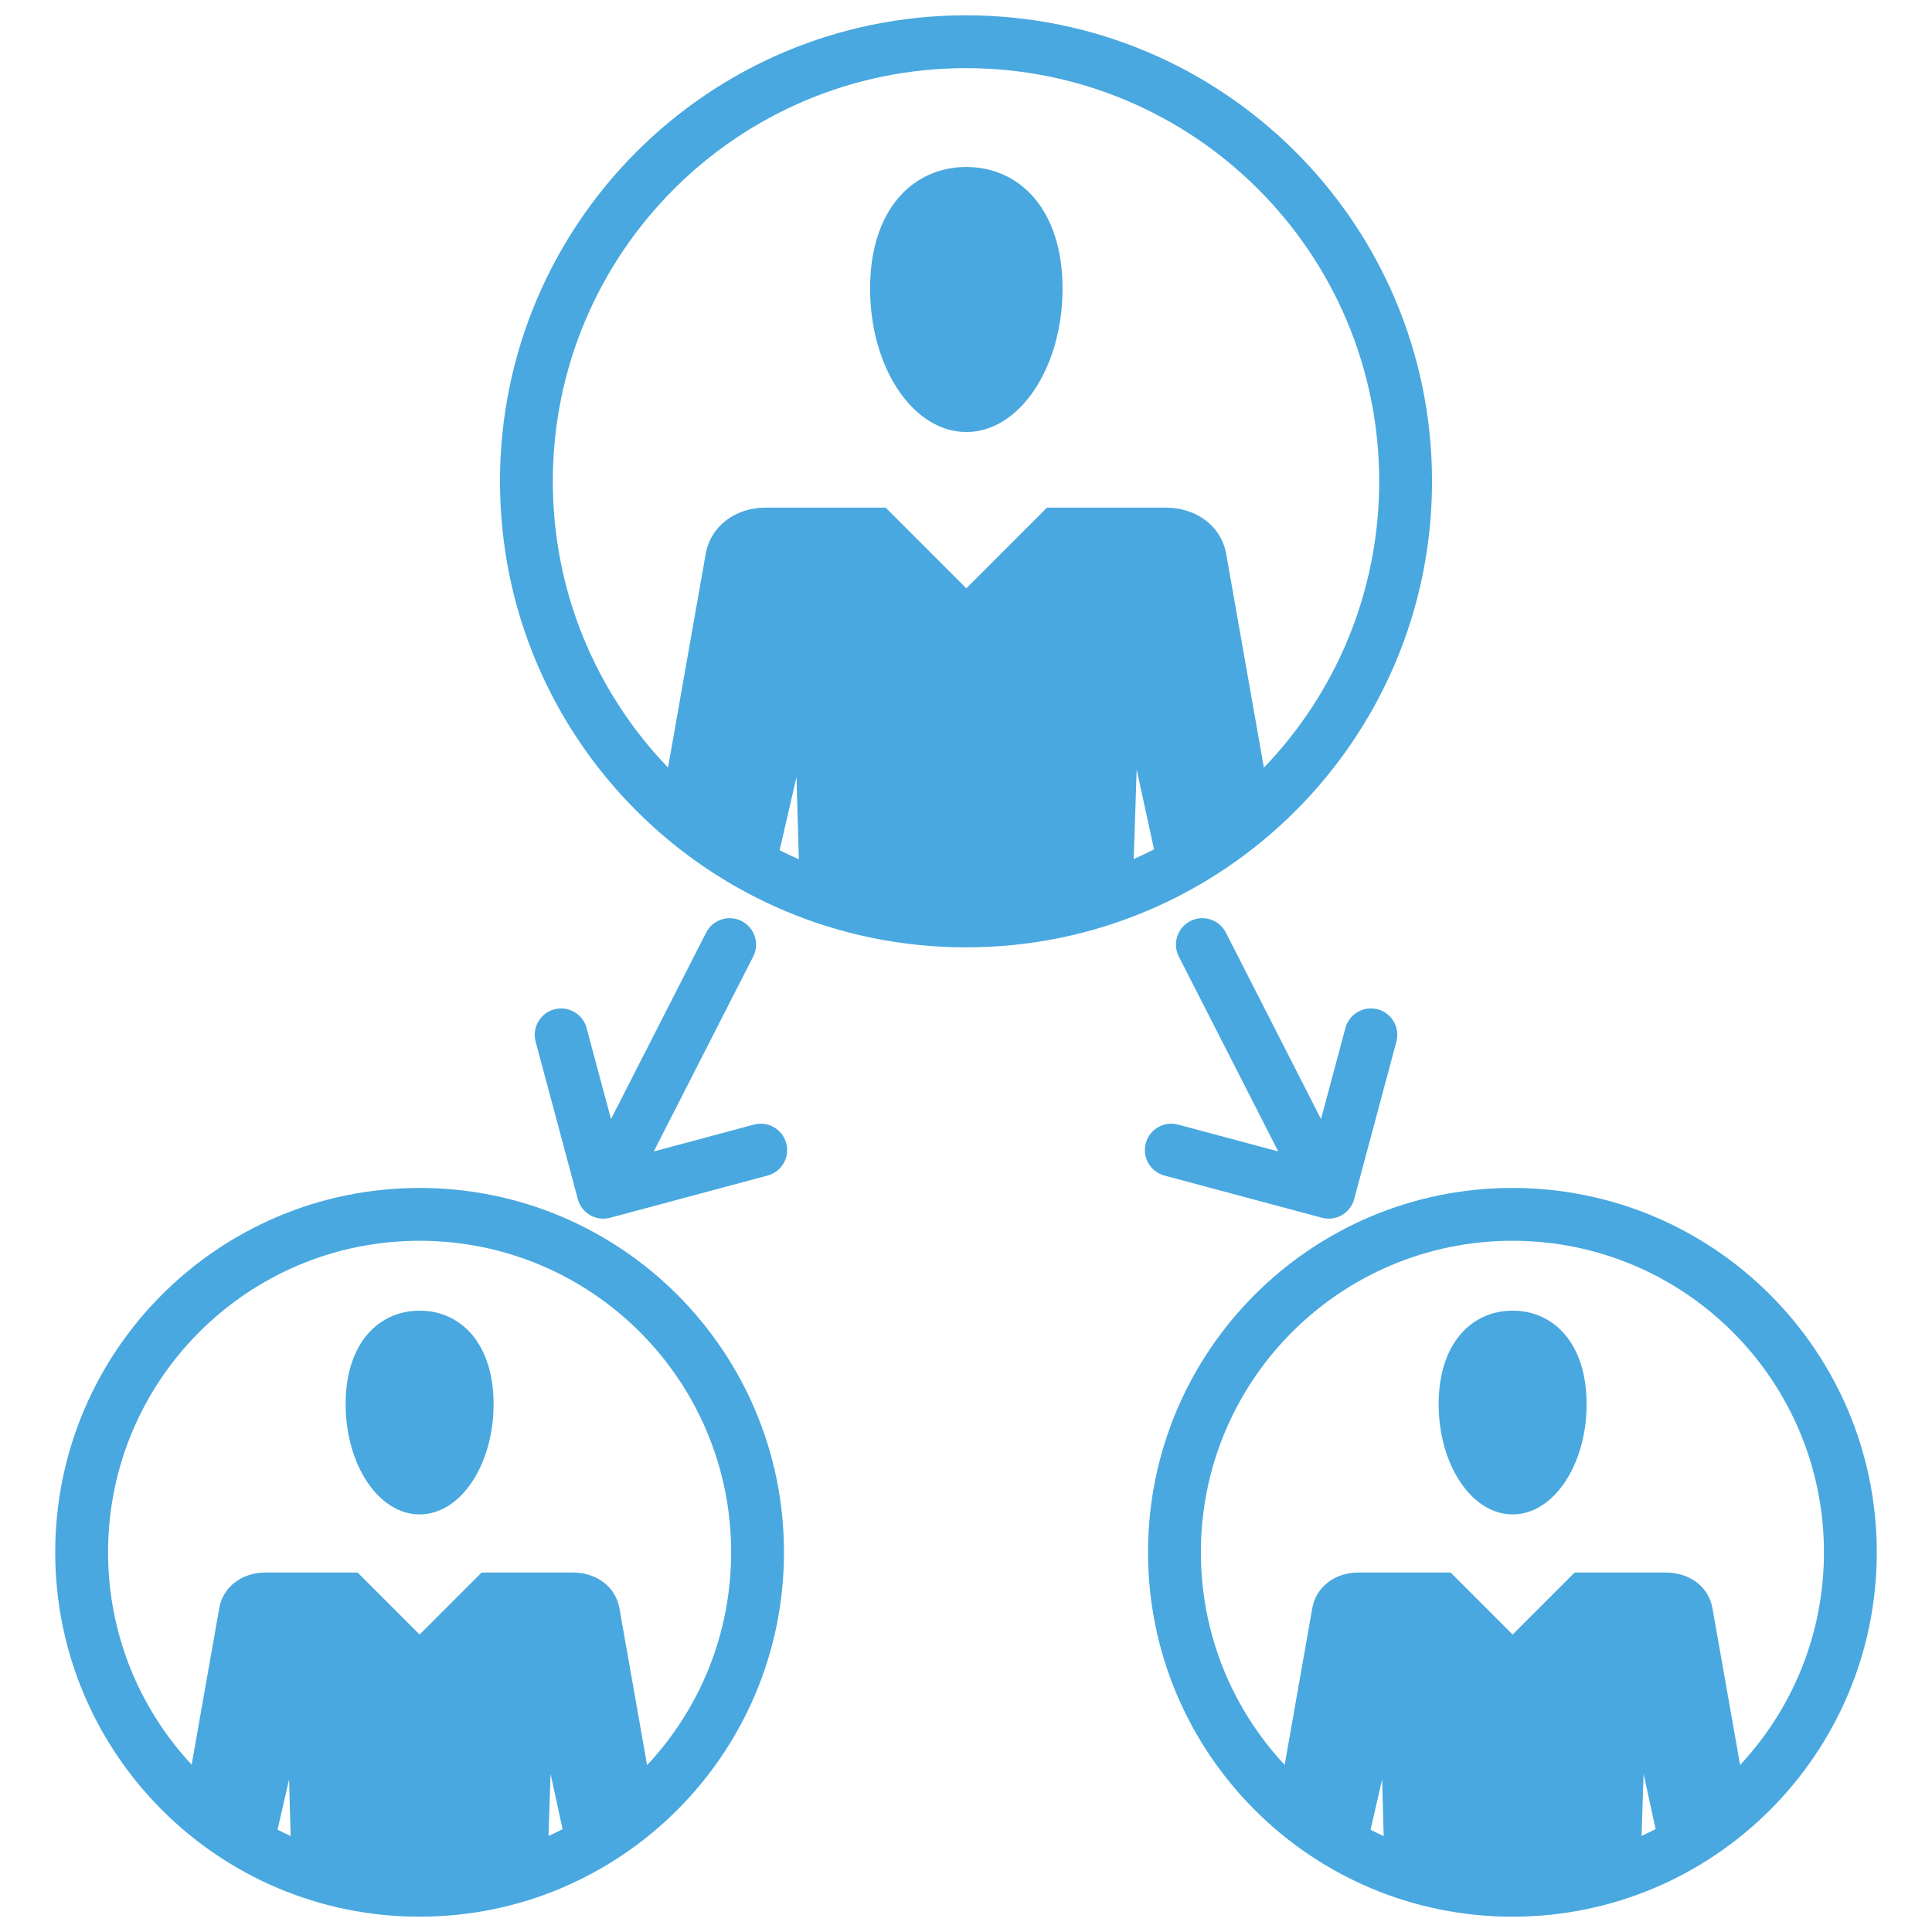
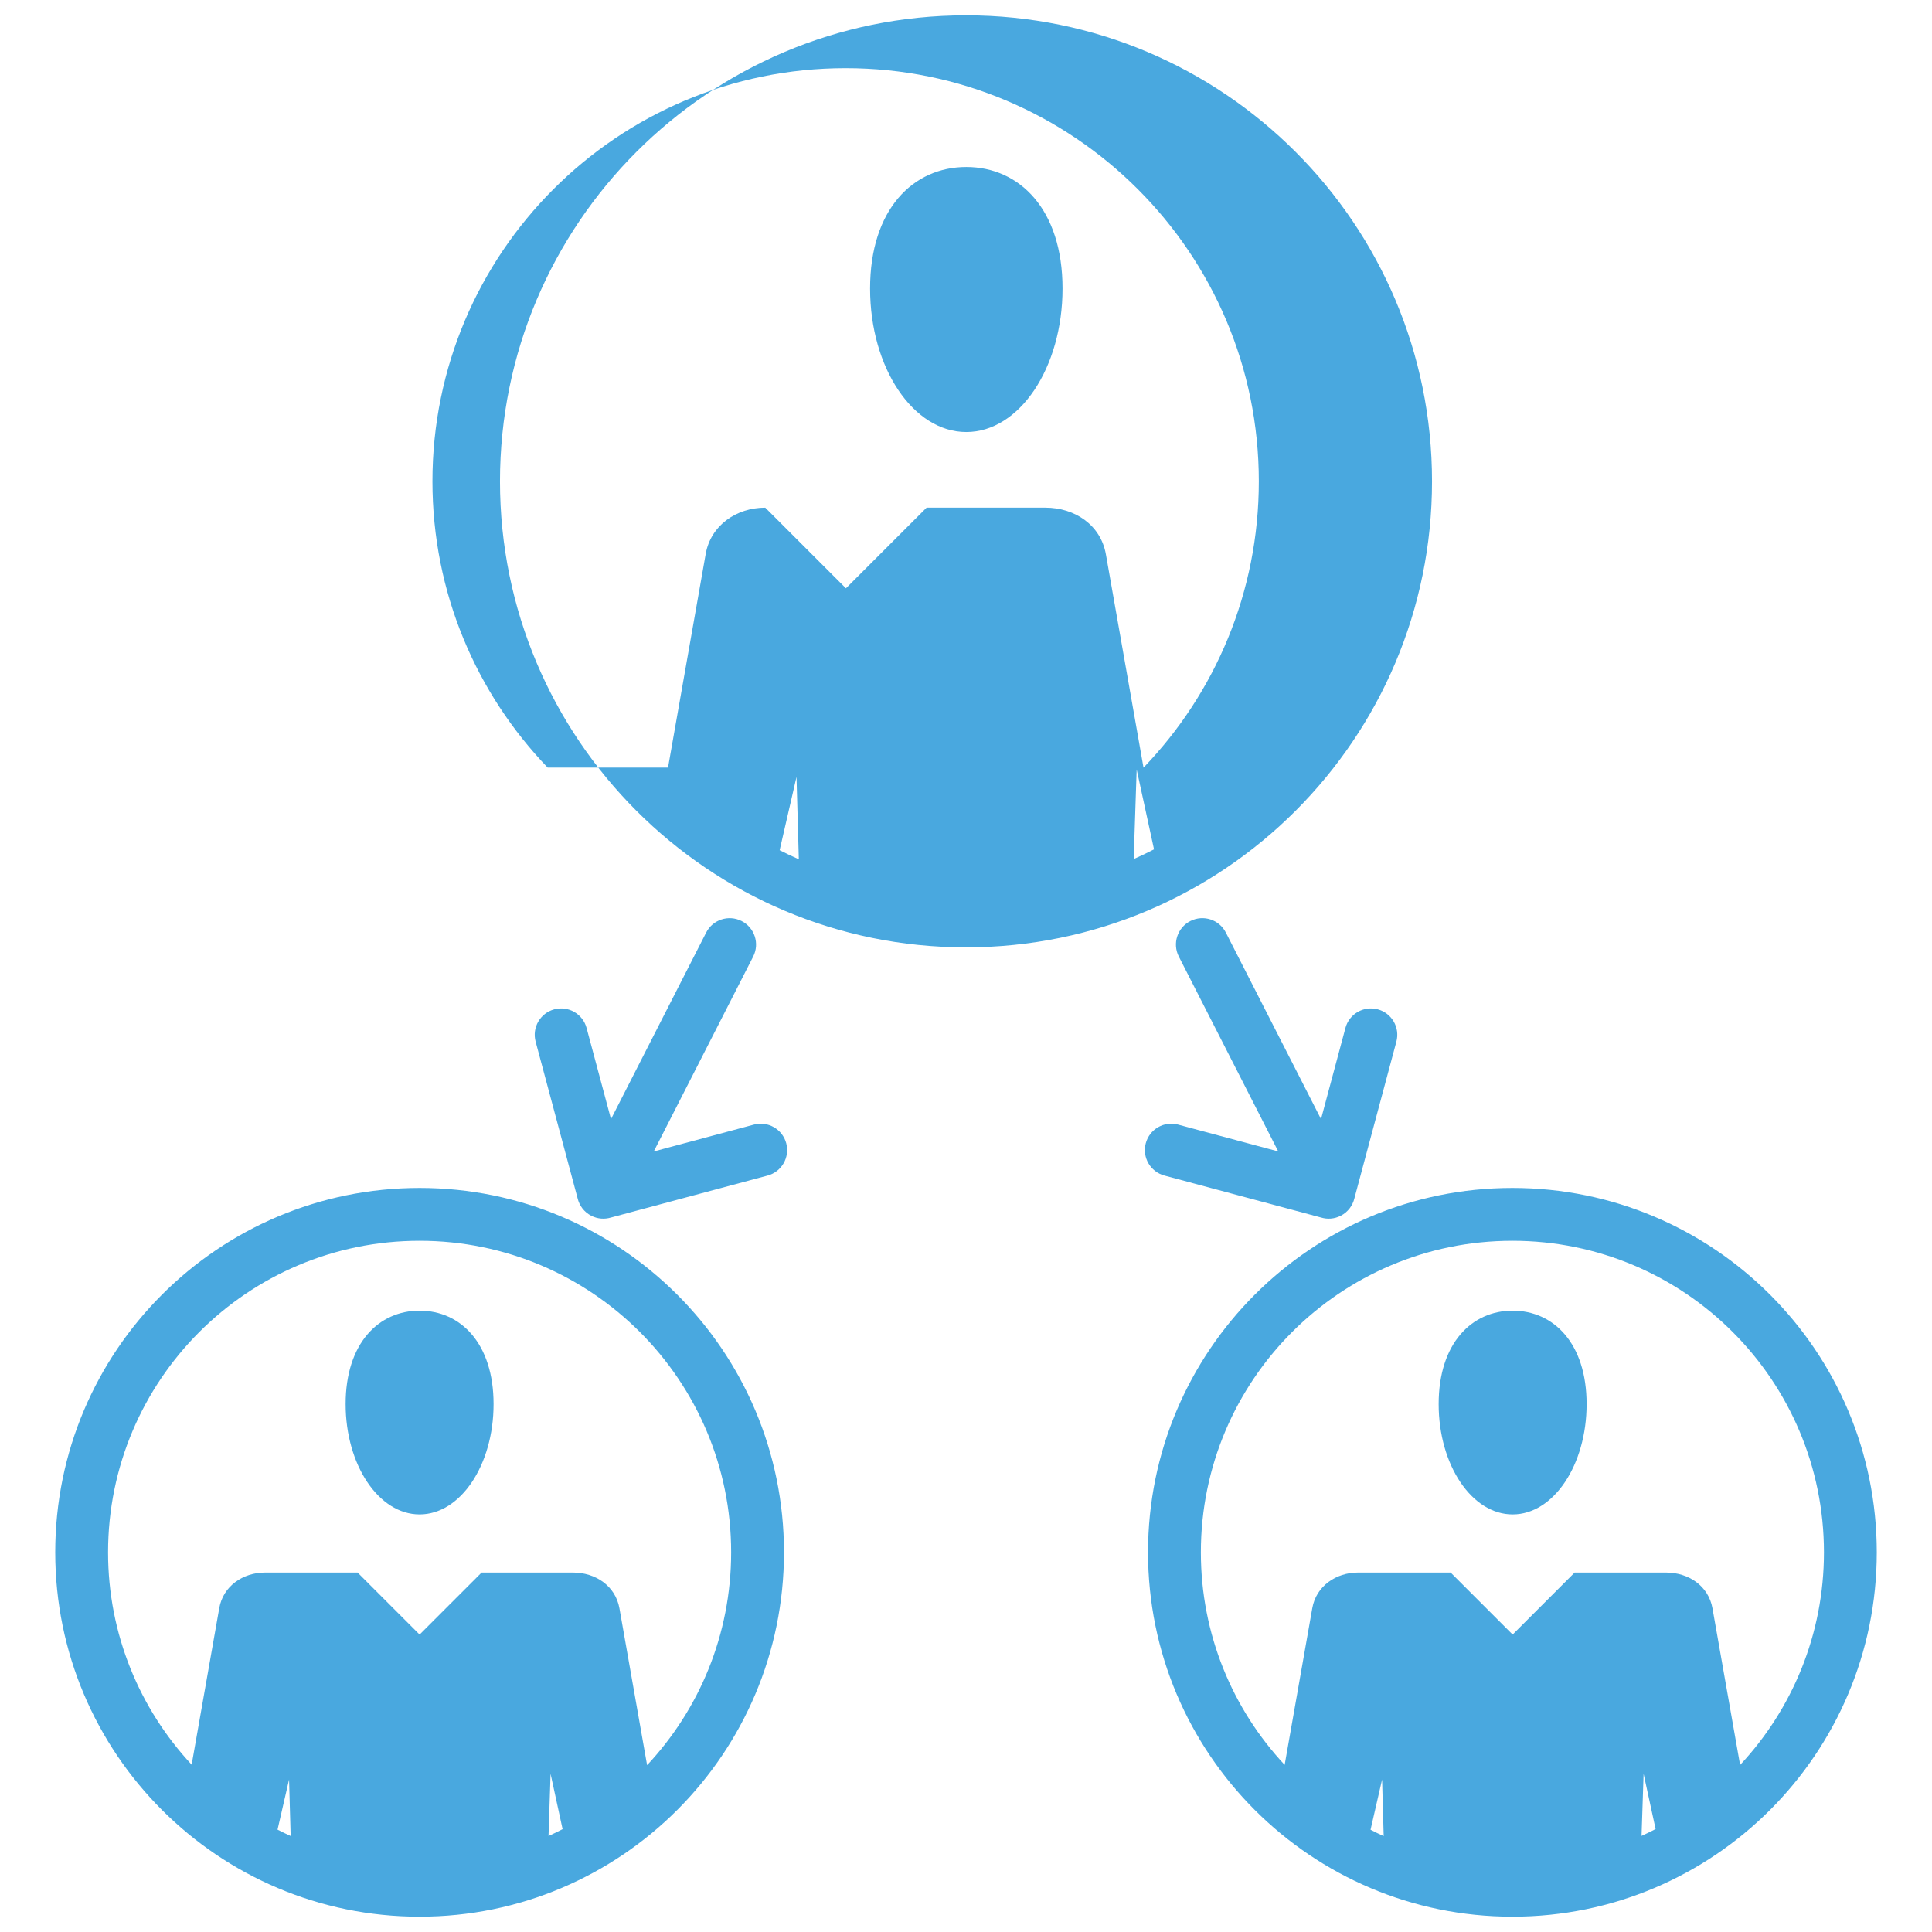
<svg xmlns="http://www.w3.org/2000/svg" id="Layer_1" enable-background="new 0 0 512 512" height="18" viewBox="0 0 512 512" width="18" fill="#49a8df">
-   <path clip-rule="evenodd" d="m111.198 347.34c10.826 0 19.604 8.617 19.604 24.762s-8.777 29.233-19.604 29.233-19.603-13.088-19.603-29.233c-.001-16.146 8.776-24.762 19.603-24.762zm194.63-122.249-4.602-21.171-.782 23.742c1.821-.81 3.617-1.667 5.384-2.571zm-94.133 2.632-.613-21.841-4.468 19.431c1.67.846 3.363 1.65 5.081 2.41zm-34.662-24.307 9.983-56.619c1.335-7.569 8.129-12.264 15.788-12.264h31.9l21.375 21.375 21.375-21.375h31.518c7.651 0 14.616 4.511 15.998 12.352l9.973 56.556c18.922-19.681 30.557-46.422 30.557-75.882 0-30.238-12.256-57.614-32.071-77.429-19.815-19.816-47.19-32.072-77.429-32.072-30.238 0-57.614 12.256-77.429 32.071-19.815 19.816-32.071 47.191-32.071 77.429 0 29.448 11.625 56.179 30.533 75.858zm79.047-159.161c14.083 0 25.5 11.208 25.5 32.21 0 21.001-11.417 38.026-25.5 38.026s-25.5-17.025-25.5-38.026 11.417-32.21 25.5-32.21zm-.08-40.197c34.102 0 64.977 13.823 87.327 36.173 22.349 22.349 36.173 53.225 36.173 87.327 0 34.103-13.824 64.978-36.173 87.327s-53.224 36.173-87.327 36.173-64.978-13.824-87.327-36.173-36.173-53.224-36.173-87.327 13.824-64.978 36.173-87.327c22.35-22.349 53.225-36.173 87.327-36.173zm-144.802 310.761c-26.663 0-50.804 10.809-68.278 28.283s-28.283 41.615-28.283 68.278c0 26.664 10.809 50.804 28.283 68.278s41.615 28.283 68.278 28.283c26.664 0 50.804-10.809 68.279-28.283 17.474-17.474 28.283-41.615 28.283-68.278 0-26.664-10.808-50.804-28.283-68.278s-41.615-28.283-68.279-28.283zm58.38 38.181c-14.94-14.94-35.581-24.181-58.38-24.181s-43.44 9.241-58.38 24.181-24.181 35.581-24.181 58.38c0 21.749 8.409 41.533 22.152 56.279l7.315-41.489c1.026-5.819 6.249-9.429 12.138-9.429h24.523l16.433 16.433 16.432-16.433h24.23c5.882 0 11.236 3.468 12.299 9.496l7.327 41.55c13.815-14.759 22.273-34.595 22.273-56.408 0-22.798-9.241-43.439-24.181-58.379zm-96.028 131.878 3.055-13.285.42 14.966c-1.173-.534-2.332-1.094-3.475-1.681zm71.812 1.685.543-16.479 3.187 14.666c-1.225.634-2.469 1.239-3.73 1.813zm41.772-239.413-19.397 38.02-5.817 11.402-4.669-17.424-1.8-6.717c-.996-3.73-4.829-5.946-8.558-4.949-3.73.996-5.946 4.828-4.949 8.558l11.127 41.527c.456 1.933 1.728 3.659 3.636 4.63 1.675.852 3.531.965 5.198.46l41.506-11.121c3.73-.996 5.946-4.828 4.949-8.558-.996-3.73-4.828-5.946-8.558-4.949l-6.595 1.767-19.955 5.347 6.631-12.998 19.72-38.652c1.751-3.443.38-7.654-3.063-9.406-3.443-1.751-7.655-.38-9.406 3.063zm125.264 6.343 19.796 38.8 6.556 12.85-19.63-5.26-6.92-1.854c-3.73-.996-7.562 1.219-8.558 4.949s1.22 7.562 4.949 8.558l41.508 11.122c1.667.504 3.522.391 5.197-.461 1.911-.972 3.184-2.703 3.638-4.639l11.125-41.518c.996-3.73-1.219-7.562-4.949-8.558s-7.562 1.219-8.558 4.949l-1.816 6.779-4.652 17.361-5.771-11.311-19.444-38.111c-1.751-3.443-5.963-4.814-9.406-3.063-3.446 1.753-4.817 5.965-3.065 9.407zm88.404 61.326c26.664 0 50.804 10.809 68.278 28.283s28.283 41.615 28.283 68.278c0 26.664-10.809 50.804-28.283 68.278s-41.615 28.283-68.278 28.283-50.804-10.809-68.278-28.283-28.283-41.615-28.283-68.278c0-26.664 10.809-50.804 28.283-68.278s41.614-28.283 68.278-28.283zm58.381 38.181c-14.94-14.94-35.581-24.181-58.38-24.181-22.8 0-43.44 9.241-58.38 24.181s-24.181 35.581-24.181 58.38c0 21.776 8.43 41.582 22.204 56.333l7.325-41.543c1.026-5.819 6.249-9.429 12.138-9.429h24.523l16.433 16.433 16.432-16.433h24.23c5.882 0 11.236 3.468 12.299 9.496l7.317 41.496c13.784-14.754 22.222-34.567 22.222-56.353-.002-22.799-9.242-43.44-24.182-58.38zm-95.974 131.907c1.146.587 2.307 1.147 3.482 1.681l-.421-14.995zm71.82 1.627c1.258-.574 2.5-1.179 3.723-1.813l-3.181-14.637zm-34.166-139.194c-10.826 0-19.603 8.617-19.603 24.762s8.777 29.233 19.603 29.233 19.604-13.088 19.604-29.233c0-16.146-8.777-24.762-19.604-24.762z" fill-rule="evenodd" />
+   <path clip-rule="evenodd" d="m111.198 347.34c10.826 0 19.604 8.617 19.604 24.762s-8.777 29.233-19.604 29.233-19.603-13.088-19.603-29.233c-.001-16.146 8.776-24.762 19.603-24.762zm194.63-122.249-4.602-21.171-.782 23.742c1.821-.81 3.617-1.667 5.384-2.571zm-94.133 2.632-.613-21.841-4.468 19.431c1.67.846 3.363 1.65 5.081 2.41zm-34.662-24.307 9.983-56.619c1.335-7.569 8.129-12.264 15.788-12.264l21.375 21.375 21.375-21.375h31.518c7.651 0 14.616 4.511 15.998 12.352l9.973 56.556c18.922-19.681 30.557-46.422 30.557-75.882 0-30.238-12.256-57.614-32.071-77.429-19.815-19.816-47.19-32.072-77.429-32.072-30.238 0-57.614 12.256-77.429 32.071-19.815 19.816-32.071 47.191-32.071 77.429 0 29.448 11.625 56.179 30.533 75.858zm79.047-159.161c14.083 0 25.5 11.208 25.5 32.21 0 21.001-11.417 38.026-25.5 38.026s-25.5-17.025-25.5-38.026 11.417-32.21 25.5-32.21zm-.08-40.197c34.102 0 64.977 13.823 87.327 36.173 22.349 22.349 36.173 53.225 36.173 87.327 0 34.103-13.824 64.978-36.173 87.327s-53.224 36.173-87.327 36.173-64.978-13.824-87.327-36.173-36.173-53.224-36.173-87.327 13.824-64.978 36.173-87.327c22.35-22.349 53.225-36.173 87.327-36.173zm-144.802 310.761c-26.663 0-50.804 10.809-68.278 28.283s-28.283 41.615-28.283 68.278c0 26.664 10.809 50.804 28.283 68.278s41.615 28.283 68.278 28.283c26.664 0 50.804-10.809 68.279-28.283 17.474-17.474 28.283-41.615 28.283-68.278 0-26.664-10.808-50.804-28.283-68.278s-41.615-28.283-68.279-28.283zm58.38 38.181c-14.94-14.94-35.581-24.181-58.38-24.181s-43.44 9.241-58.38 24.181-24.181 35.581-24.181 58.38c0 21.749 8.409 41.533 22.152 56.279l7.315-41.489c1.026-5.819 6.249-9.429 12.138-9.429h24.523l16.433 16.433 16.432-16.433h24.23c5.882 0 11.236 3.468 12.299 9.496l7.327 41.55c13.815-14.759 22.273-34.595 22.273-56.408 0-22.798-9.241-43.439-24.181-58.379zm-96.028 131.878 3.055-13.285.42 14.966c-1.173-.534-2.332-1.094-3.475-1.681zm71.812 1.685.543-16.479 3.187 14.666c-1.225.634-2.469 1.239-3.73 1.813zm41.772-239.413-19.397 38.02-5.817 11.402-4.669-17.424-1.8-6.717c-.996-3.73-4.829-5.946-8.558-4.949-3.73.996-5.946 4.828-4.949 8.558l11.127 41.527c.456 1.933 1.728 3.659 3.636 4.63 1.675.852 3.531.965 5.198.46l41.506-11.121c3.73-.996 5.946-4.828 4.949-8.558-.996-3.73-4.828-5.946-8.558-4.949l-6.595 1.767-19.955 5.347 6.631-12.998 19.72-38.652c1.751-3.443.38-7.654-3.063-9.406-3.443-1.751-7.655-.38-9.406 3.063zm125.264 6.343 19.796 38.8 6.556 12.85-19.63-5.26-6.92-1.854c-3.73-.996-7.562 1.219-8.558 4.949s1.22 7.562 4.949 8.558l41.508 11.122c1.667.504 3.522.391 5.197-.461 1.911-.972 3.184-2.703 3.638-4.639l11.125-41.518c.996-3.73-1.219-7.562-4.949-8.558s-7.562 1.219-8.558 4.949l-1.816 6.779-4.652 17.361-5.771-11.311-19.444-38.111c-1.751-3.443-5.963-4.814-9.406-3.063-3.446 1.753-4.817 5.965-3.065 9.407zm88.404 61.326c26.664 0 50.804 10.809 68.278 28.283s28.283 41.615 28.283 68.278c0 26.664-10.809 50.804-28.283 68.278s-41.615 28.283-68.278 28.283-50.804-10.809-68.278-28.283-28.283-41.615-28.283-68.278c0-26.664 10.809-50.804 28.283-68.278s41.614-28.283 68.278-28.283zm58.381 38.181c-14.94-14.94-35.581-24.181-58.38-24.181-22.8 0-43.44 9.241-58.38 24.181s-24.181 35.581-24.181 58.38c0 21.776 8.43 41.582 22.204 56.333l7.325-41.543c1.026-5.819 6.249-9.429 12.138-9.429h24.523l16.433 16.433 16.432-16.433h24.23c5.882 0 11.236 3.468 12.299 9.496l7.317 41.496c13.784-14.754 22.222-34.567 22.222-56.353-.002-22.799-9.242-43.44-24.182-58.38zm-95.974 131.907c1.146.587 2.307 1.147 3.482 1.681l-.421-14.995zm71.82 1.627c1.258-.574 2.5-1.179 3.723-1.813l-3.181-14.637zm-34.166-139.194c-10.826 0-19.603 8.617-19.603 24.762s8.777 29.233 19.603 29.233 19.604-13.088 19.604-29.233c0-16.146-8.777-24.762-19.604-24.762z" fill-rule="evenodd" />
</svg>